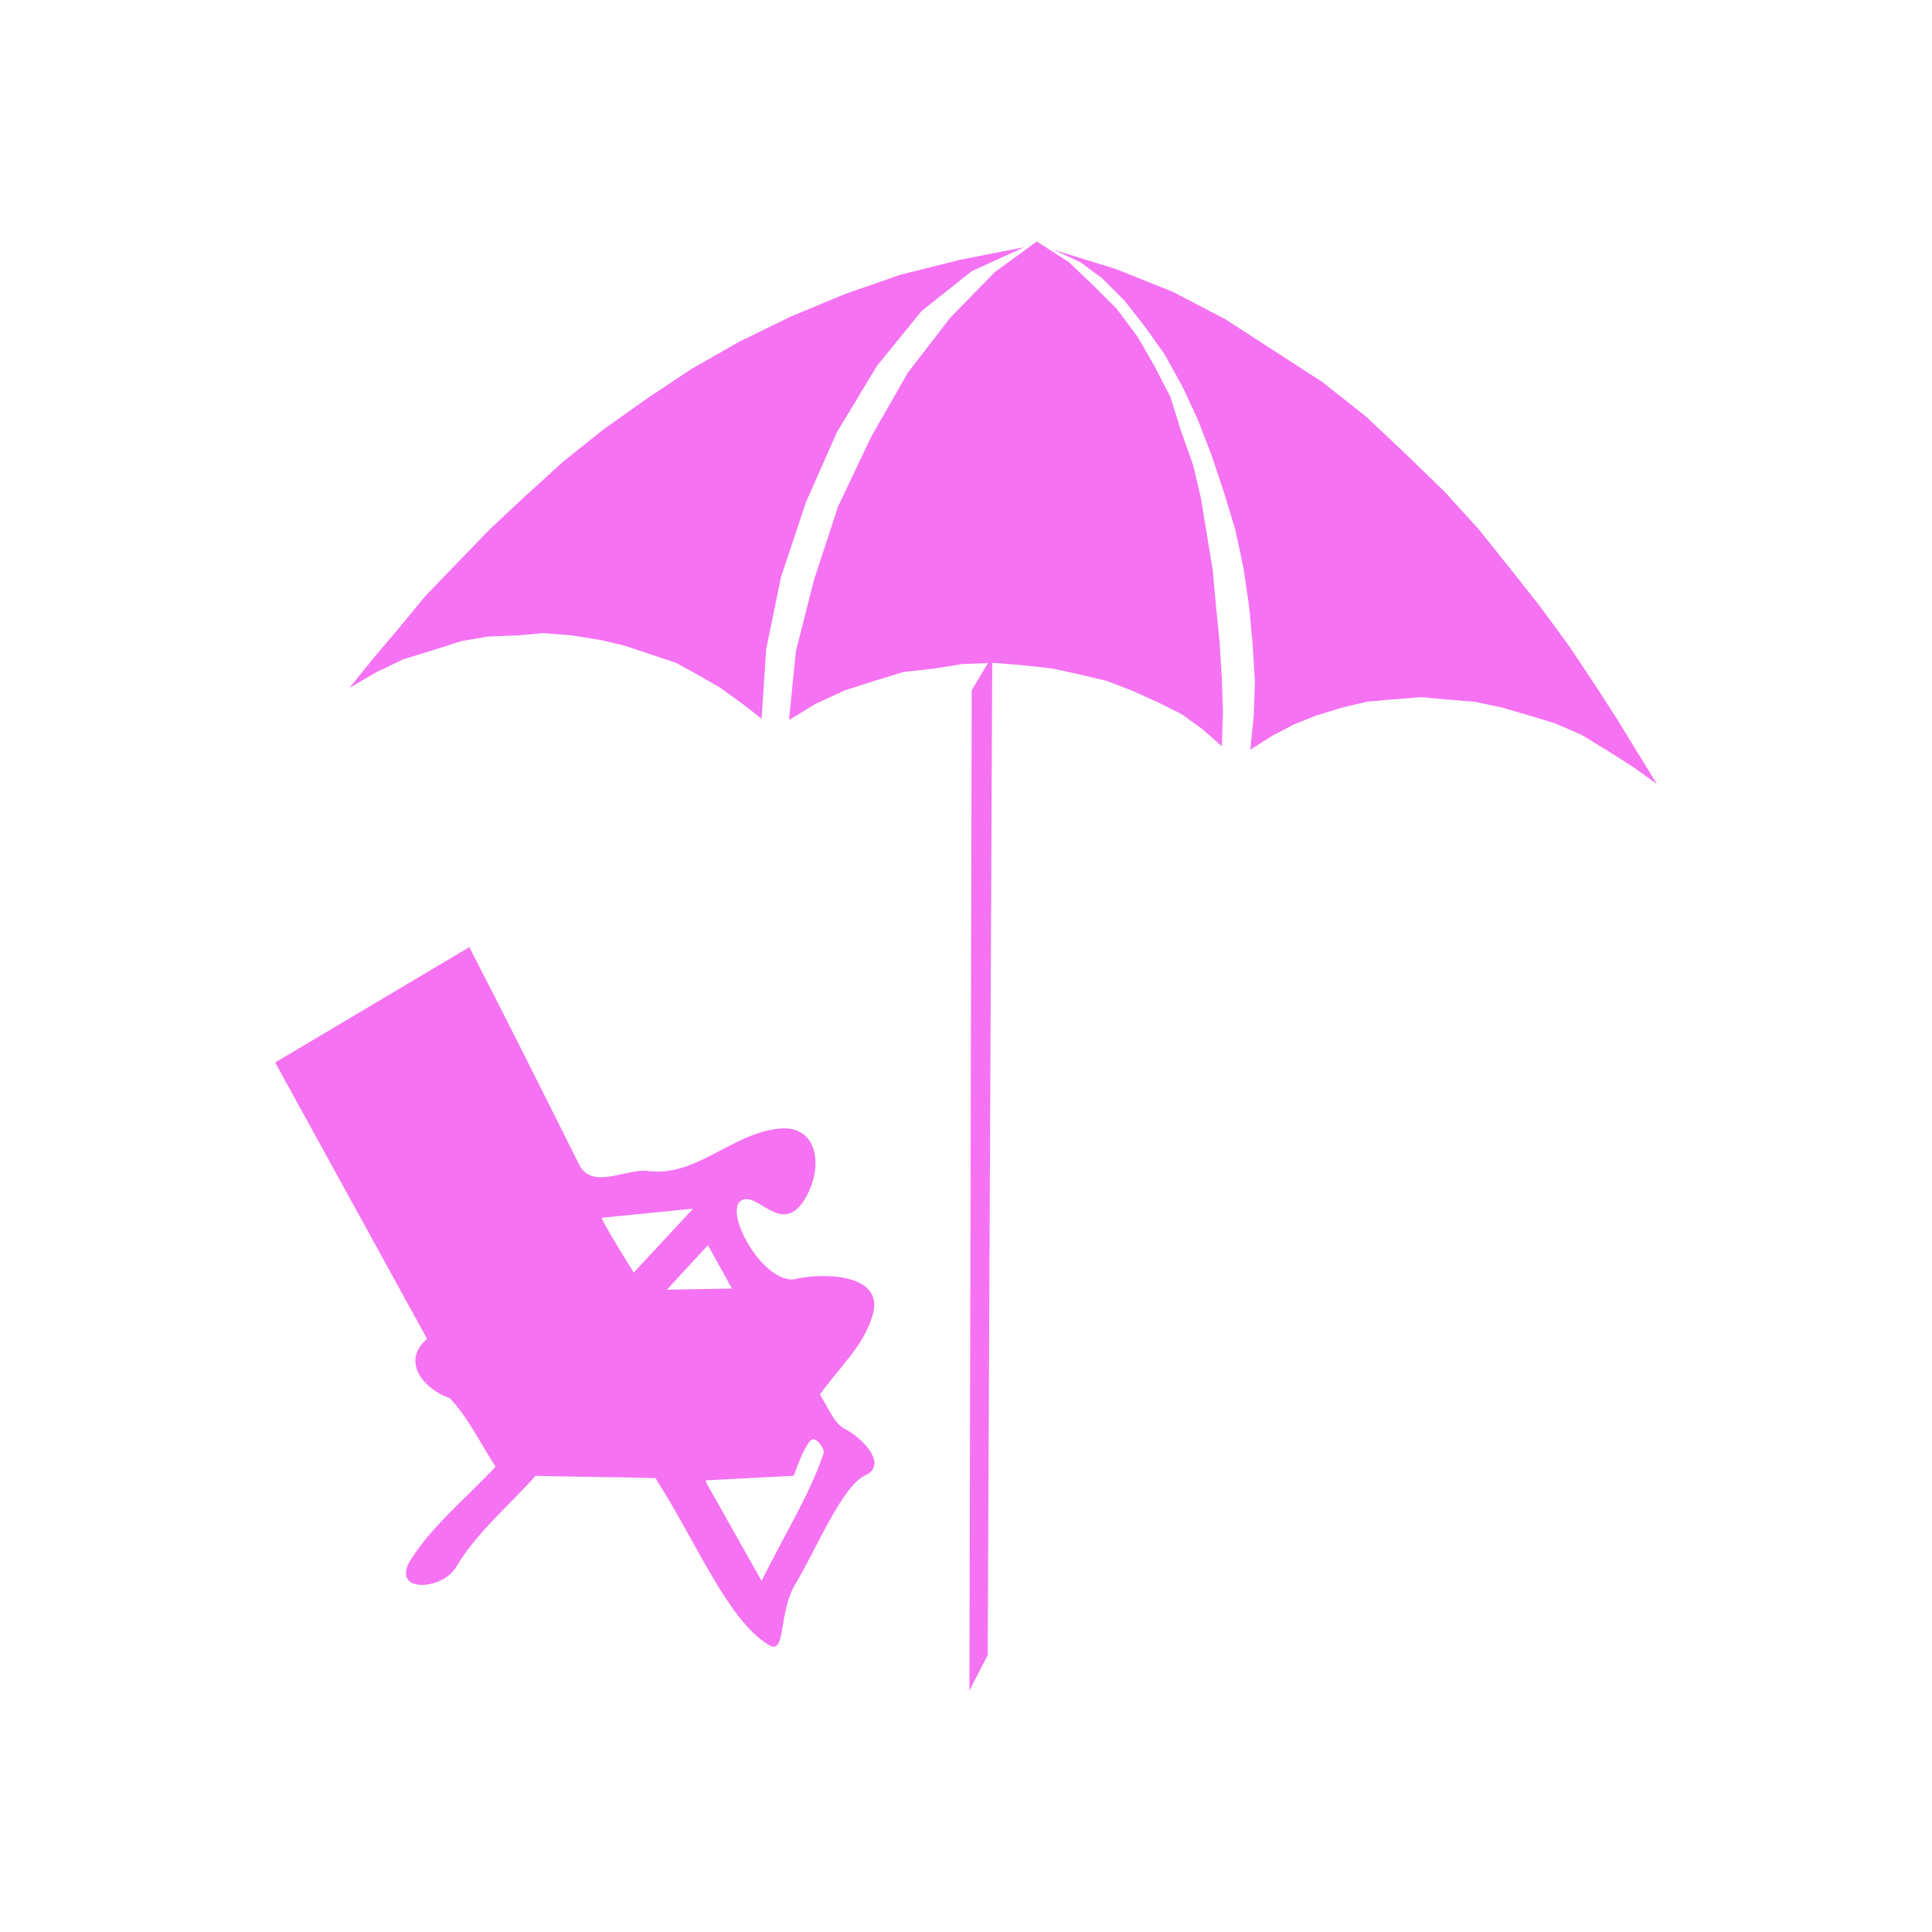
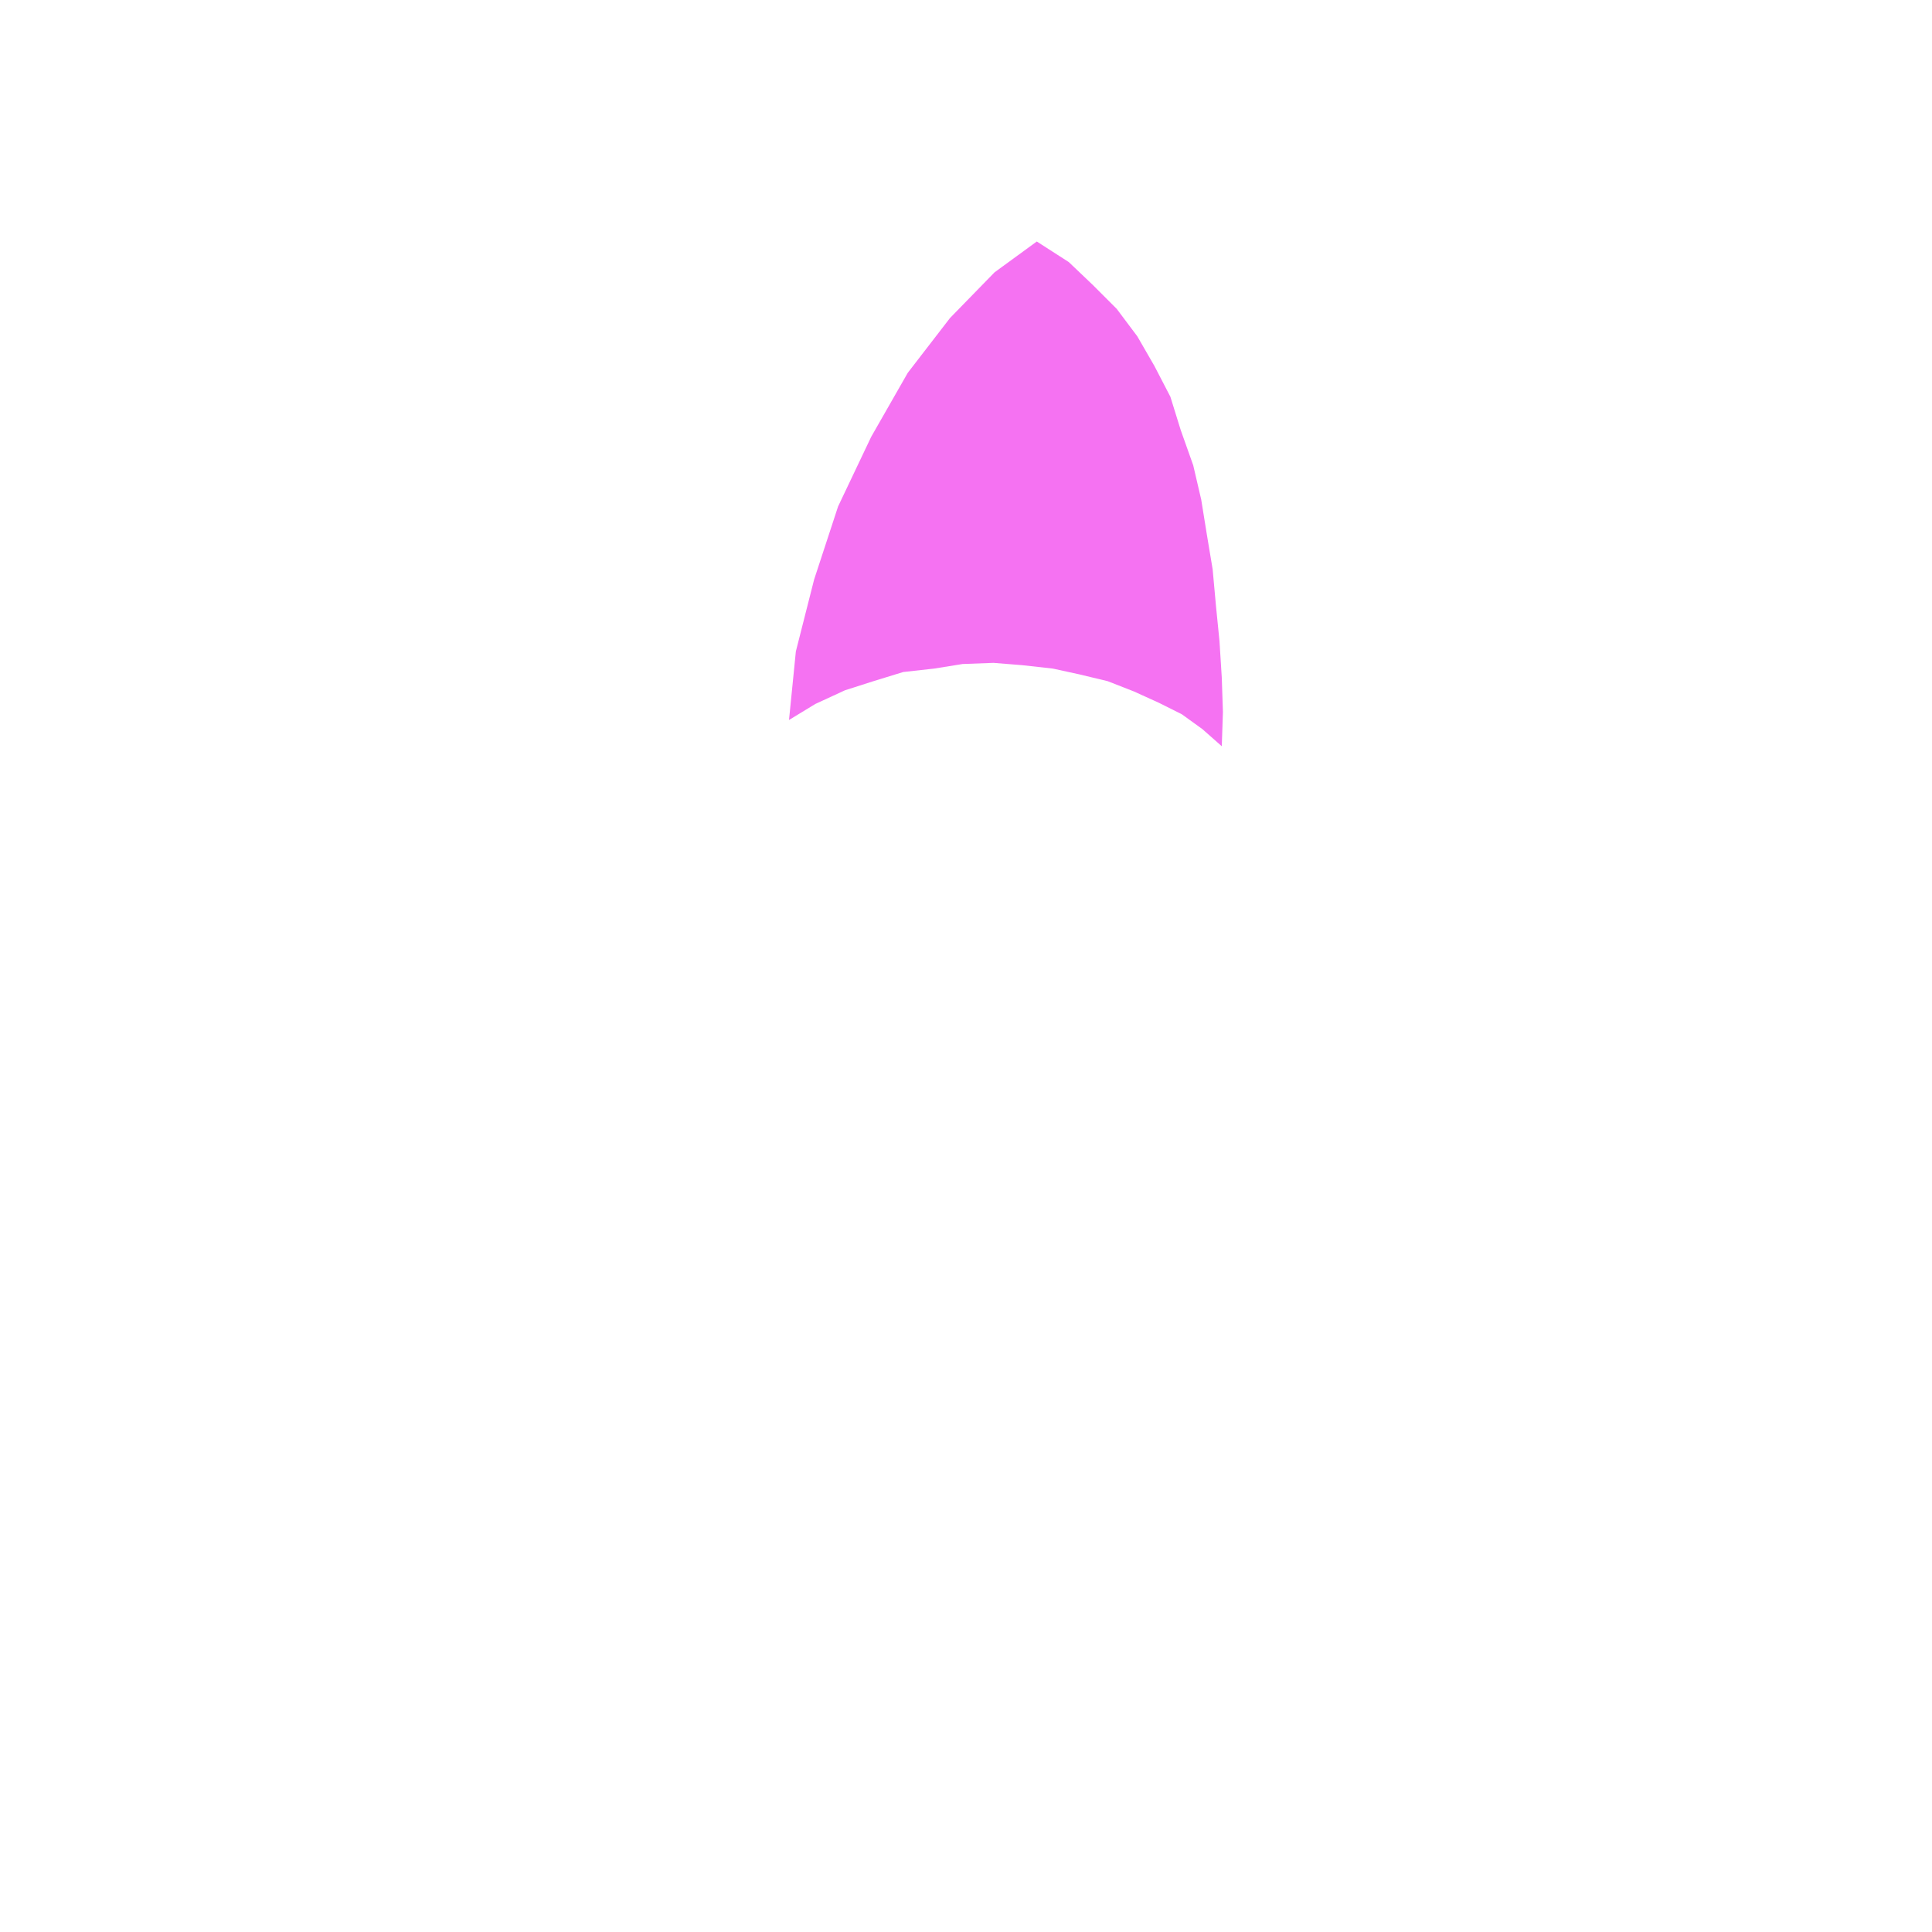
<svg xmlns="http://www.w3.org/2000/svg" xmlns:ns1="http://www.inkscape.org/namespaces/inkscape" xmlns:ns2="http://sodipodi.sourceforge.net/DTD/sodipodi-0.dtd" width="120" height="120" viewBox="0 0 120 120" id="svg4291" version="1.1" ns1:version="0.91 r13725" ns2:docname="mare.svg">
  <defs id="defs4293">
    <clipPath id="clipPath4180" clipPathUnits="userSpaceOnUse">
-       <path ns1:connector-curvature="0" id="path4182" d="m 0,595.28 841.89,0 L 841.89,0 0,0 0,595.28 Z" />
-     </clipPath>
+       </clipPath>
    <pattern y="0" x="0" height="6" width="6" patternUnits="userSpaceOnUse" id="EMFhbasepattern" />
  </defs>
  <ns2:namedview id="base" pagecolor="#ffffff" bordercolor="#666666" borderopacity="1.0" ns1:pageopacity="0.0" ns1:pageshadow="2" ns1:zoom="1.979899" ns1:cx="76.837577" ns1:cy="38.799243" ns1:document-units="px" ns1:current-layer="layer1" showgrid="false" units="px" ns1:window-width="1280" ns1:window-height="747" ns1:window-x="-8" ns1:window-y="77" ns1:window-maximized="1" showguides="true" ns1:guide-bbox="true">
    <ns2:guide position="14.643,83.929" orientation="1,0" id="guide4140" />
    <ns2:guide position="68.929,105.357" orientation="0,1" id="guide4142" />
    <ns2:guide position="30.052,12.879" orientation="0,1" id="guide4144" />
    <ns2:guide position="104.643,7.5" orientation="1,0" id="guide4146" />
  </ns2:namedview>
  <g ns1:label="Livello 1" ns1:groupmode="layer" id="layer1" transform="translate(0,-932.362)">
-     <path ns1:connector-curvature="0" id="path4148" d="m 29.149,991.192 -12.057,7.163 9.433,17.163 c -1.702,1.489 -0.071,3.192 1.418,3.688 1.135,1.206 1.915,2.837 2.837,4.255 -1.773,1.915 -3.83,3.546 -5.248,5.745 -1.348,2.128 1.986,1.986 2.837,0.425 1.277,-2.128 3.262,-3.759 4.894,-5.603 2.482,0.07 4.964,0.07 7.447,0.141 2.553,3.972 4.468,8.794 7.021,10.355 1.135,0.709 0.567,-1.986 1.702,-3.83 1.206,-1.986 2.837,-5.957 4.255,-6.667 1.489,-0.638 0,-2.269 -1.206,-2.908 -0.709,-0.354 -1.064,-1.418 -1.56,-2.128 1.135,-1.631 2.695,-2.979 3.262,-4.894 0.851,-2.695 -3.192,-2.695 -4.894,-2.269 -1.986,0.141 -4.326,-4.184 -3.262,-4.894 0.993,-0.638 2.482,2.199 3.901,0 1.277,-1.986 0.922,-4.752 -1.56,-4.468 -2.908,0.285 -5.177,3.05 -8.156,2.624 -1.348,-0.141 -3.333,1.135 -4.184,-0.285 -2.27,-4.539 -4.539,-9.078 -6.879,-13.617 z m 13.901,16.241 -3.688,3.971 c 0,0 -1.915,-3.049 -1.986,-3.404 l 5.674,-0.567 z m 0.922,2.269 1.489,2.695 -4.043,0.07 2.553,-2.766 z m 6.525,12.057 c 0.355,0 0.78,0.709 0.638,0.922 -0.851,2.553 -2.553,5.248 -3.83,7.872 -1.135,-1.986 -2.27,-4.043 -3.404,-6.029 0,-0.07 -0.071,-0.141 -0.071,-0.214 l 5.461,-0.285 c 0.284,-0.709 0.567,-1.56 0.993,-2.128 0.071,-0.07 0.142,-0.141 0.213,-0.141 z" style="fill:#f572f2;fill-opacity:1;fill-rule:nonzero;stroke:none" />
-     <path ns1:connector-curvature="0" id="path4150" d="m 61.631,973.107 -1.277,2.128 -0.142,62.128 1.135,-2.199 z" style="fill:#f572f2;fill-opacity:1;fill-rule:nonzero;stroke:none" />
-     <path ns1:connector-curvature="0" id="path4152" d="m 21.702,975.093 1.489,-1.844 1.56,-1.844 1.702,-2.057 1.915,-1.986 2.057,-2.128 2.199,-2.057 2.34,-2.128 2.482,-1.986 2.695,-1.915 2.766,-1.844 2.979,-1.702 3.191,-1.56 3.404,-1.418 3.475,-1.206 3.688,-0.922 3.972,-0.78 -3.262,1.489 -3.121,2.482 -2.766,3.404 -2.482,4.113 -1.915,4.326 -1.56,4.681 -0.922,4.468 -0.284,4.326 -1.277,-0.993 -1.277,-0.922 -1.348,-0.78 -1.418,-0.78 -1.489,-0.496 -1.702,-0.567 -1.489,-0.355 -1.773,-0.284 -1.773,-0.142 -1.631,0.142 -1.844,0.071 -1.631,0.284 -1.773,0.567 -1.844,0.567 -1.631,0.78 -1.702,0.993 z" style="fill:#f572f2;fill-opacity:1;fill-rule:nonzero;stroke:none" />
    <path ns1:connector-curvature="0" id="path4154" d="m 49.007,977.078 0.425,-4.255 1.135,-4.468 1.489,-4.539 2.057,-4.326 2.27,-3.972 2.624,-3.404 2.766,-2.837 2.624,-1.915 1.986,1.277 1.489,1.418 1.489,1.489 1.277,1.702 1.064,1.844 0.993,1.915 0.638,2.057 0.78,2.199 0.496,2.128 0.355,2.199 0.355,2.128 0.213,2.34 0.213,2.128 0.142,2.27 0.071,2.128 -0.071,2.128 -1.206,-1.064 -1.276,-0.922 -1.418,-0.709 -1.56,-0.709 -1.631,-0.638 -1.773,-0.426 -1.631,-0.355 -1.915,-0.213 -1.773,-0.142 -1.915,0.071 -1.773,0.284 -1.915,0.213 -1.844,0.567 -1.773,0.567 -1.844,0.851 -1.631,0.993 z" style="fill:#f572f2;fill-opacity:1;fill-rule:nonzero;stroke:none" />
-     <path ns1:connector-curvature="0" id="path4156" d="m 102.908,981.05 -1.135,-1.844 -1.348,-2.199 -1.418,-2.199 -1.56,-2.34 -1.773,-2.411 -1.844,-2.34 -1.986,-2.482 -2.128,-2.34 -2.411,-2.34 -2.482,-2.34 -2.695,-2.128 -6.028,-3.901 -3.262,-1.702 -3.546,-1.418 -3.901,-1.206 1.702,0.78 1.348,0.993 1.418,1.418 1.277,1.631 1.206,1.702 1.135,2.057 0.922,1.986 0.851,2.199 0.78,2.34 0.709,2.34 0.496,2.34 0.355,2.411 0.213,2.34 0.142,2.27 -0.071,2.128 -0.213,2.128 1.348,-0.851 1.348,-0.709 1.418,-0.567 1.631,-0.496 1.489,-0.355 1.56,-0.142 1.844,-0.142 1.489,0.142 1.773,0.142 1.702,0.355 1.702,0.496 1.631,0.496 1.631,0.709 1.631,0.993 1.56,0.993 1.489,1.064 z" style="fill:#f572f2;fill-opacity:1;fill-rule:nonzero;stroke:none" />
  </g>
</svg>